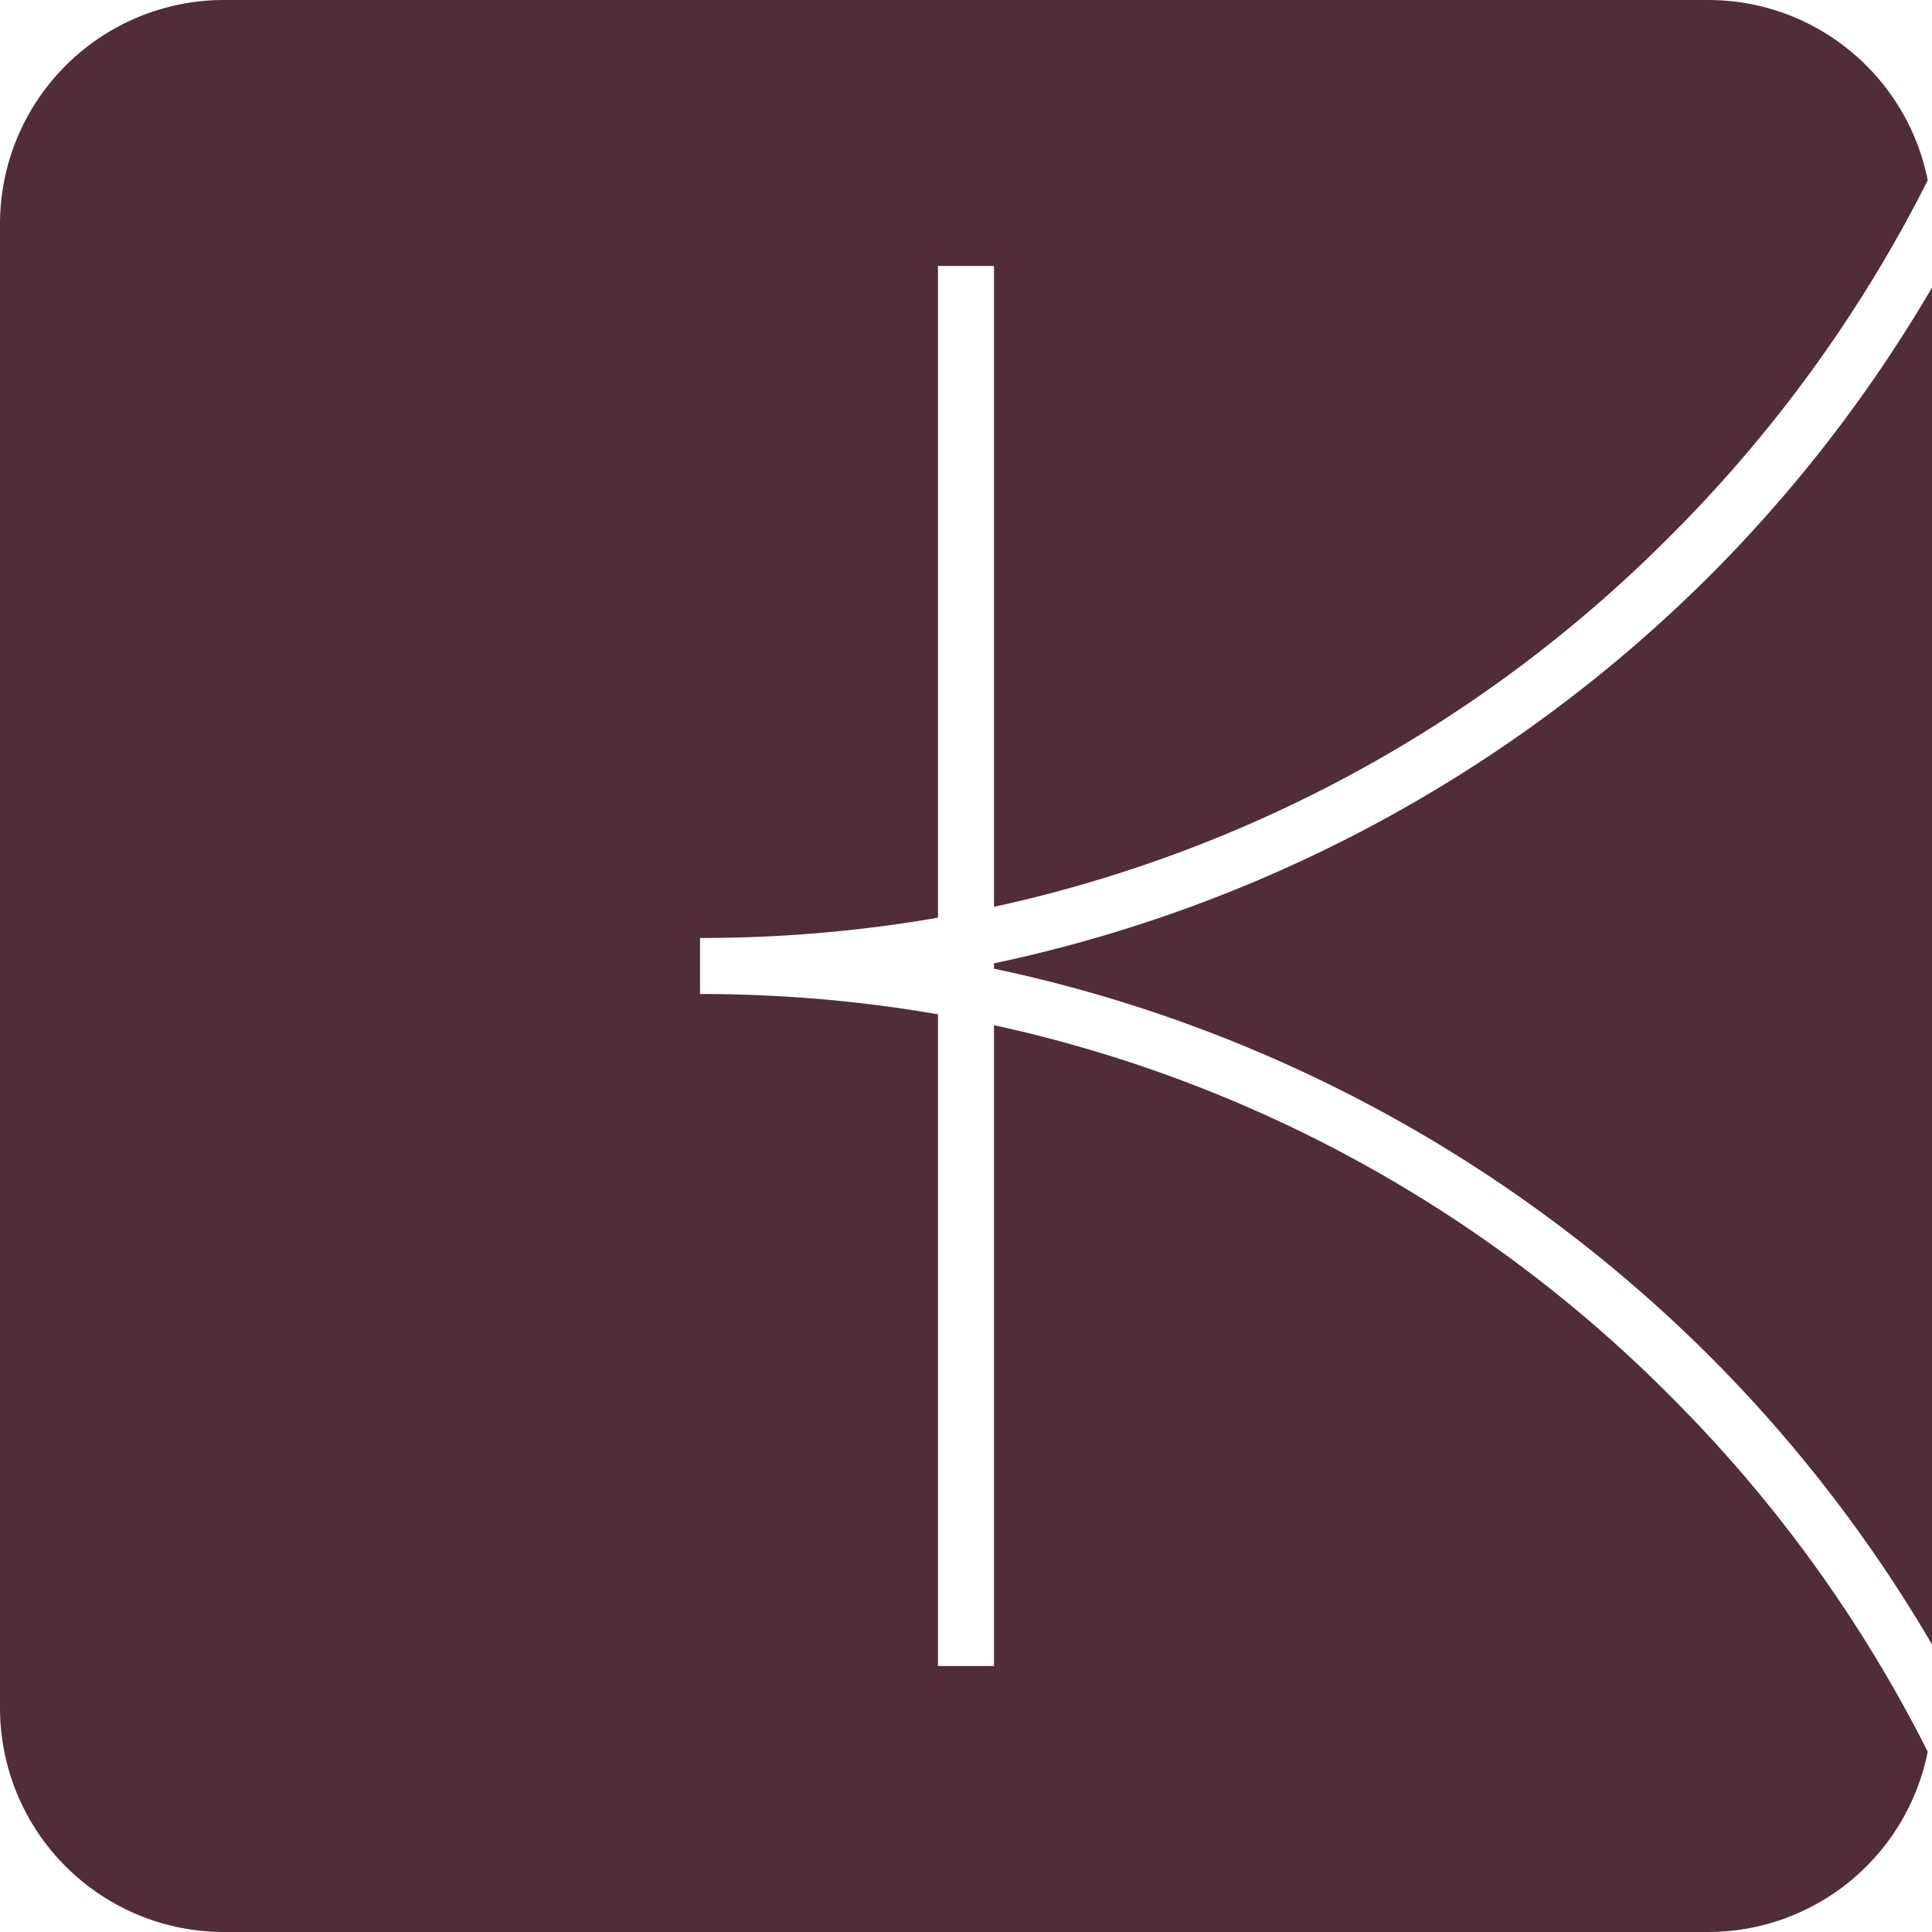
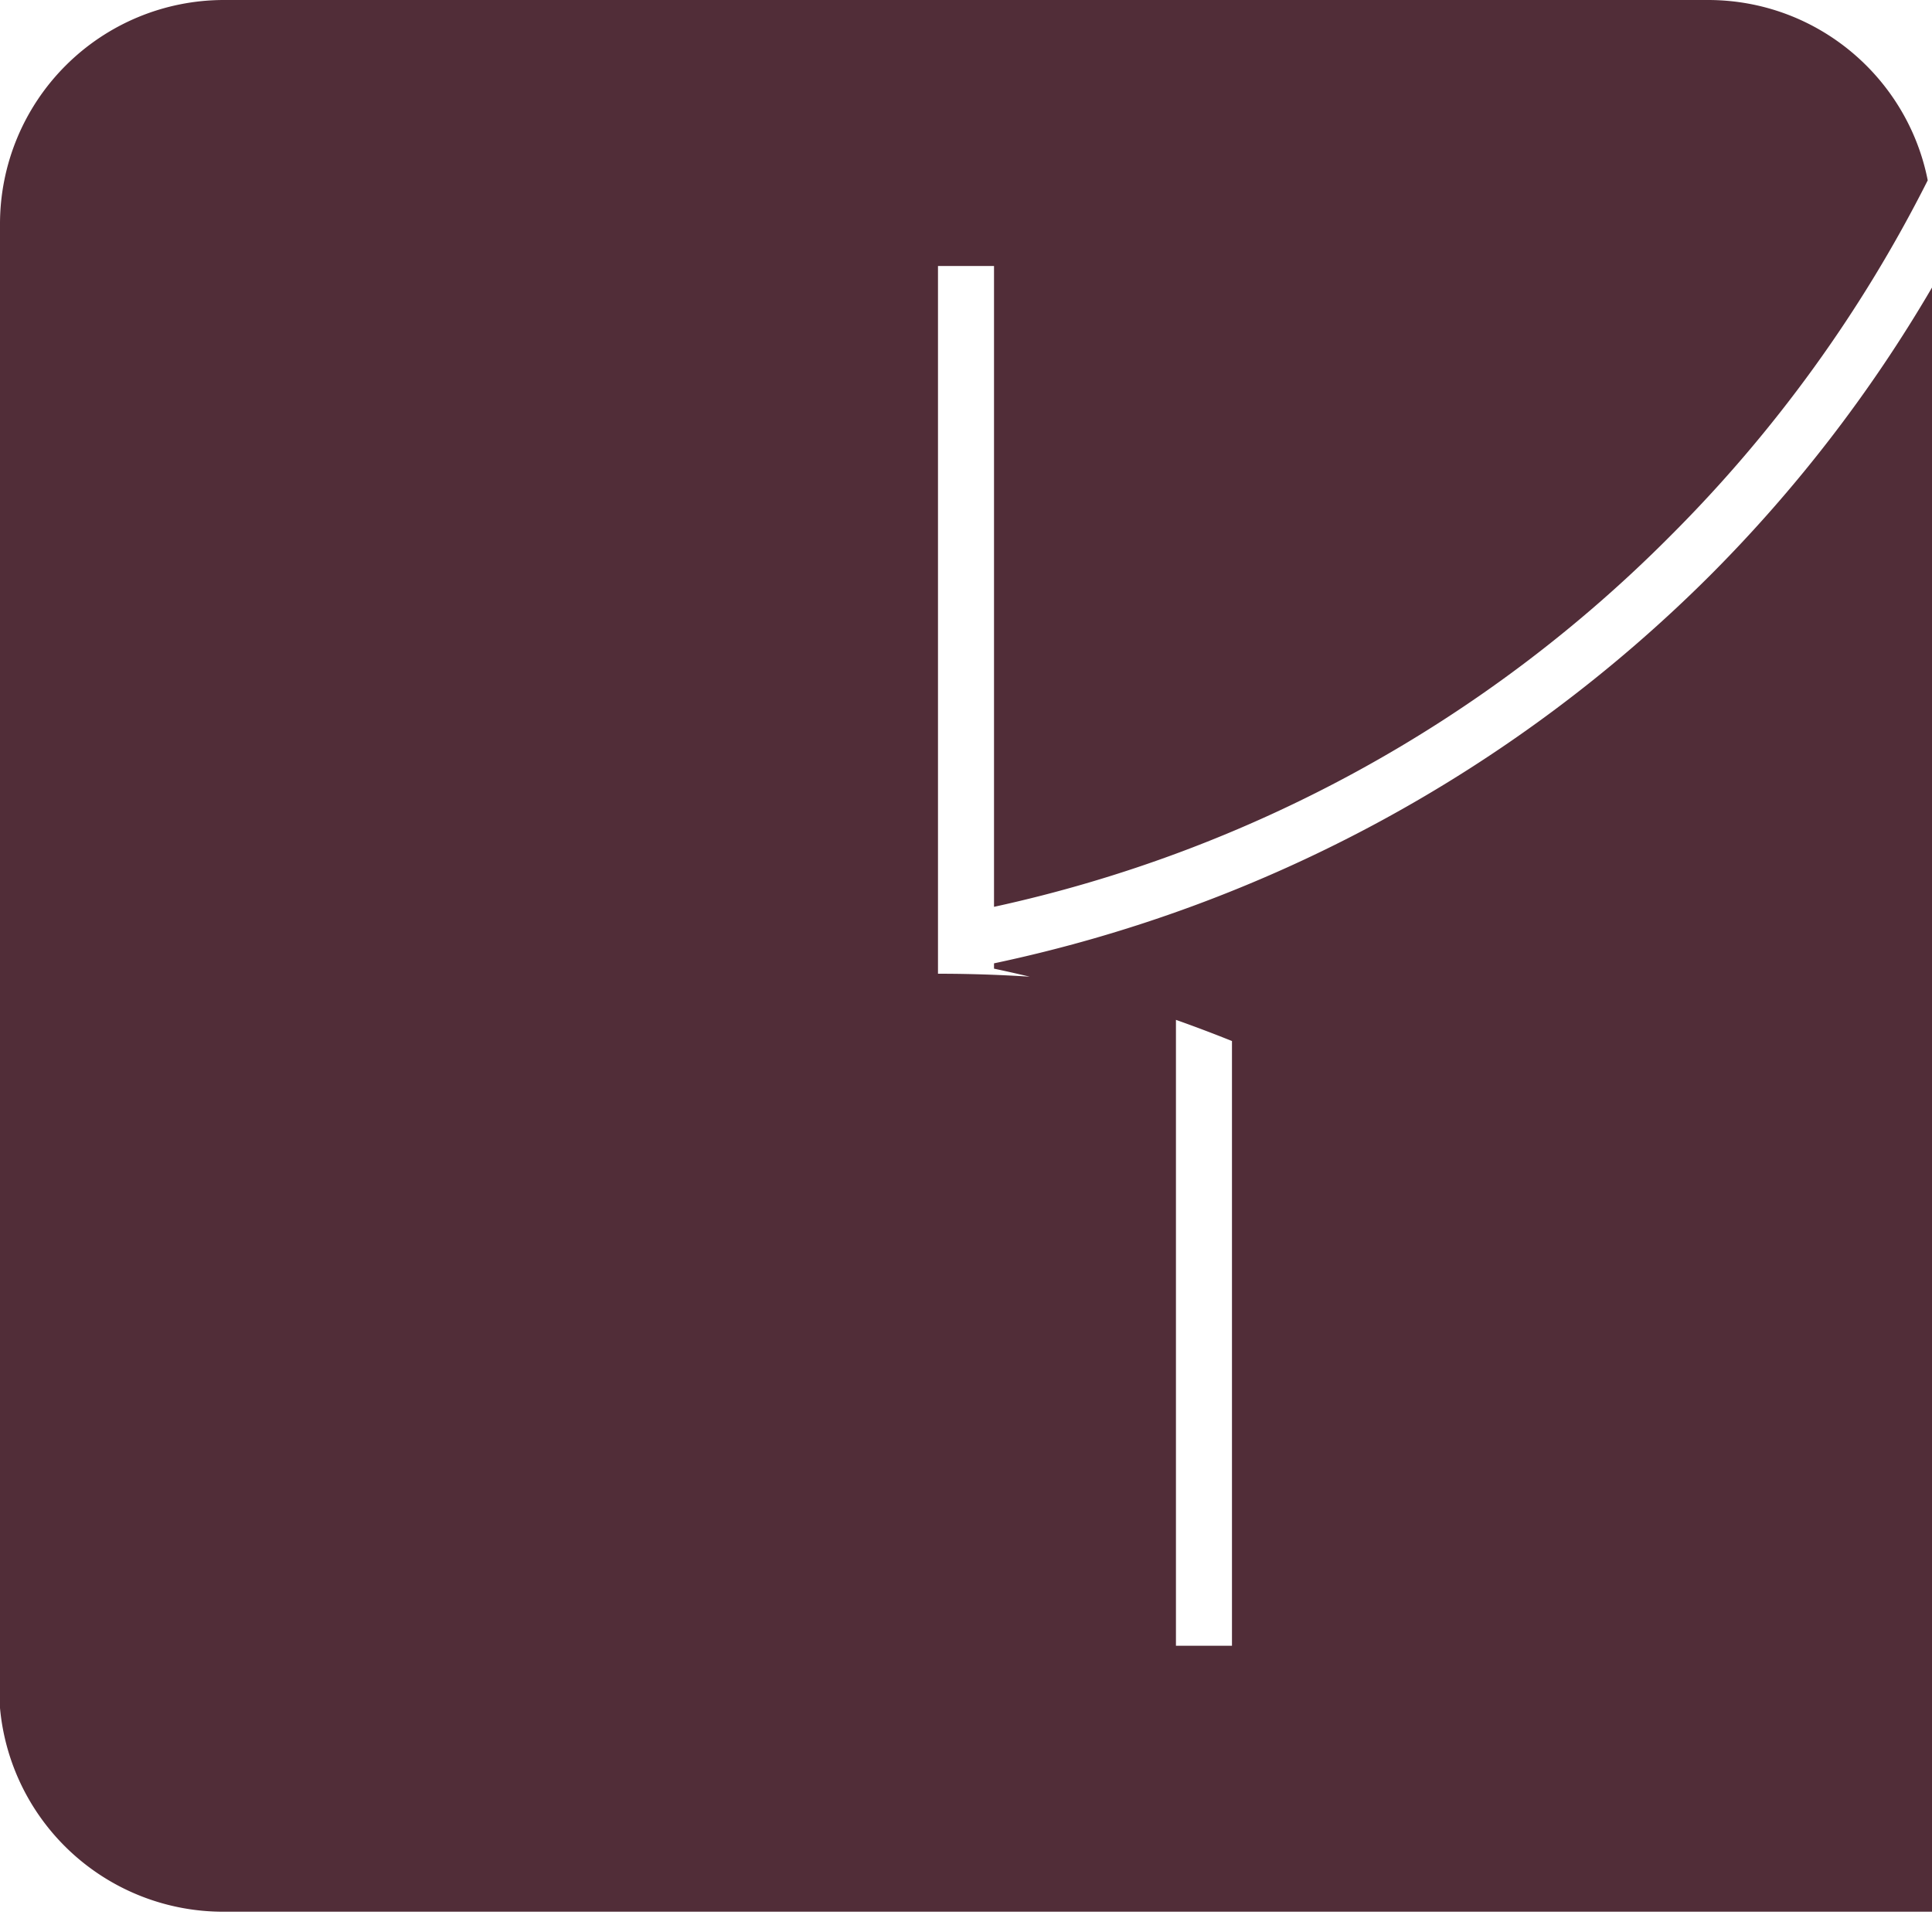
<svg xmlns="http://www.w3.org/2000/svg" role="img" width="32px" height="32px" viewBox="0 0 24 24">
  <title>Kaniko</title>
-   <path fill="#512d38" d="M2.783 0h18.434c1.352 0 2.478.963 2.73 2.24a17.127 17.127 0 0 1-3.2 4.42 16.918 16.918 0 0 1-8.399 4.605V3.304h-.696V11.4c-.976.169-1.965.253-2.956.252v.696c1.011 0 1.998.086 2.956.252v8.096h.696v-7.961a16.918 16.918 0 0 1 8.399 4.605 17.127 17.127 0 0 1 3.2 4.42 2.783 2.783 0 0 1-2.73 2.24H2.783A2.783 2.783 0 0 1 0 21.217V2.783A2.783 2.783 0 0 1 2.783 0Zm18.456 7.152A17.712 17.712 0 0 0 24 3.572v16.856a17.712 17.712 0 0 0-2.761-3.58 17.802 17.802 0 0 0-8.891-4.815v-.066a17.802 17.802 0 0 0 8.891-4.815Z" />
+   <path fill="#512d38" d="M2.783 0h18.434c1.352 0 2.478.963 2.73 2.24a17.127 17.127 0 0 1-3.2 4.42 16.918 16.918 0 0 1-8.399 4.605V3.304h-.696V11.4v.696c1.011 0 1.998.086 2.956.252v8.096h.696v-7.961a16.918 16.918 0 0 1 8.399 4.605 17.127 17.127 0 0 1 3.2 4.42 2.783 2.783 0 0 1-2.73 2.24H2.783A2.783 2.783 0 0 1 0 21.217V2.783A2.783 2.783 0 0 1 2.783 0Zm18.456 7.152A17.712 17.712 0 0 0 24 3.572v16.856a17.712 17.712 0 0 0-2.761-3.58 17.802 17.802 0 0 0-8.891-4.815v-.066a17.802 17.802 0 0 0 8.891-4.815Z" />
</svg>